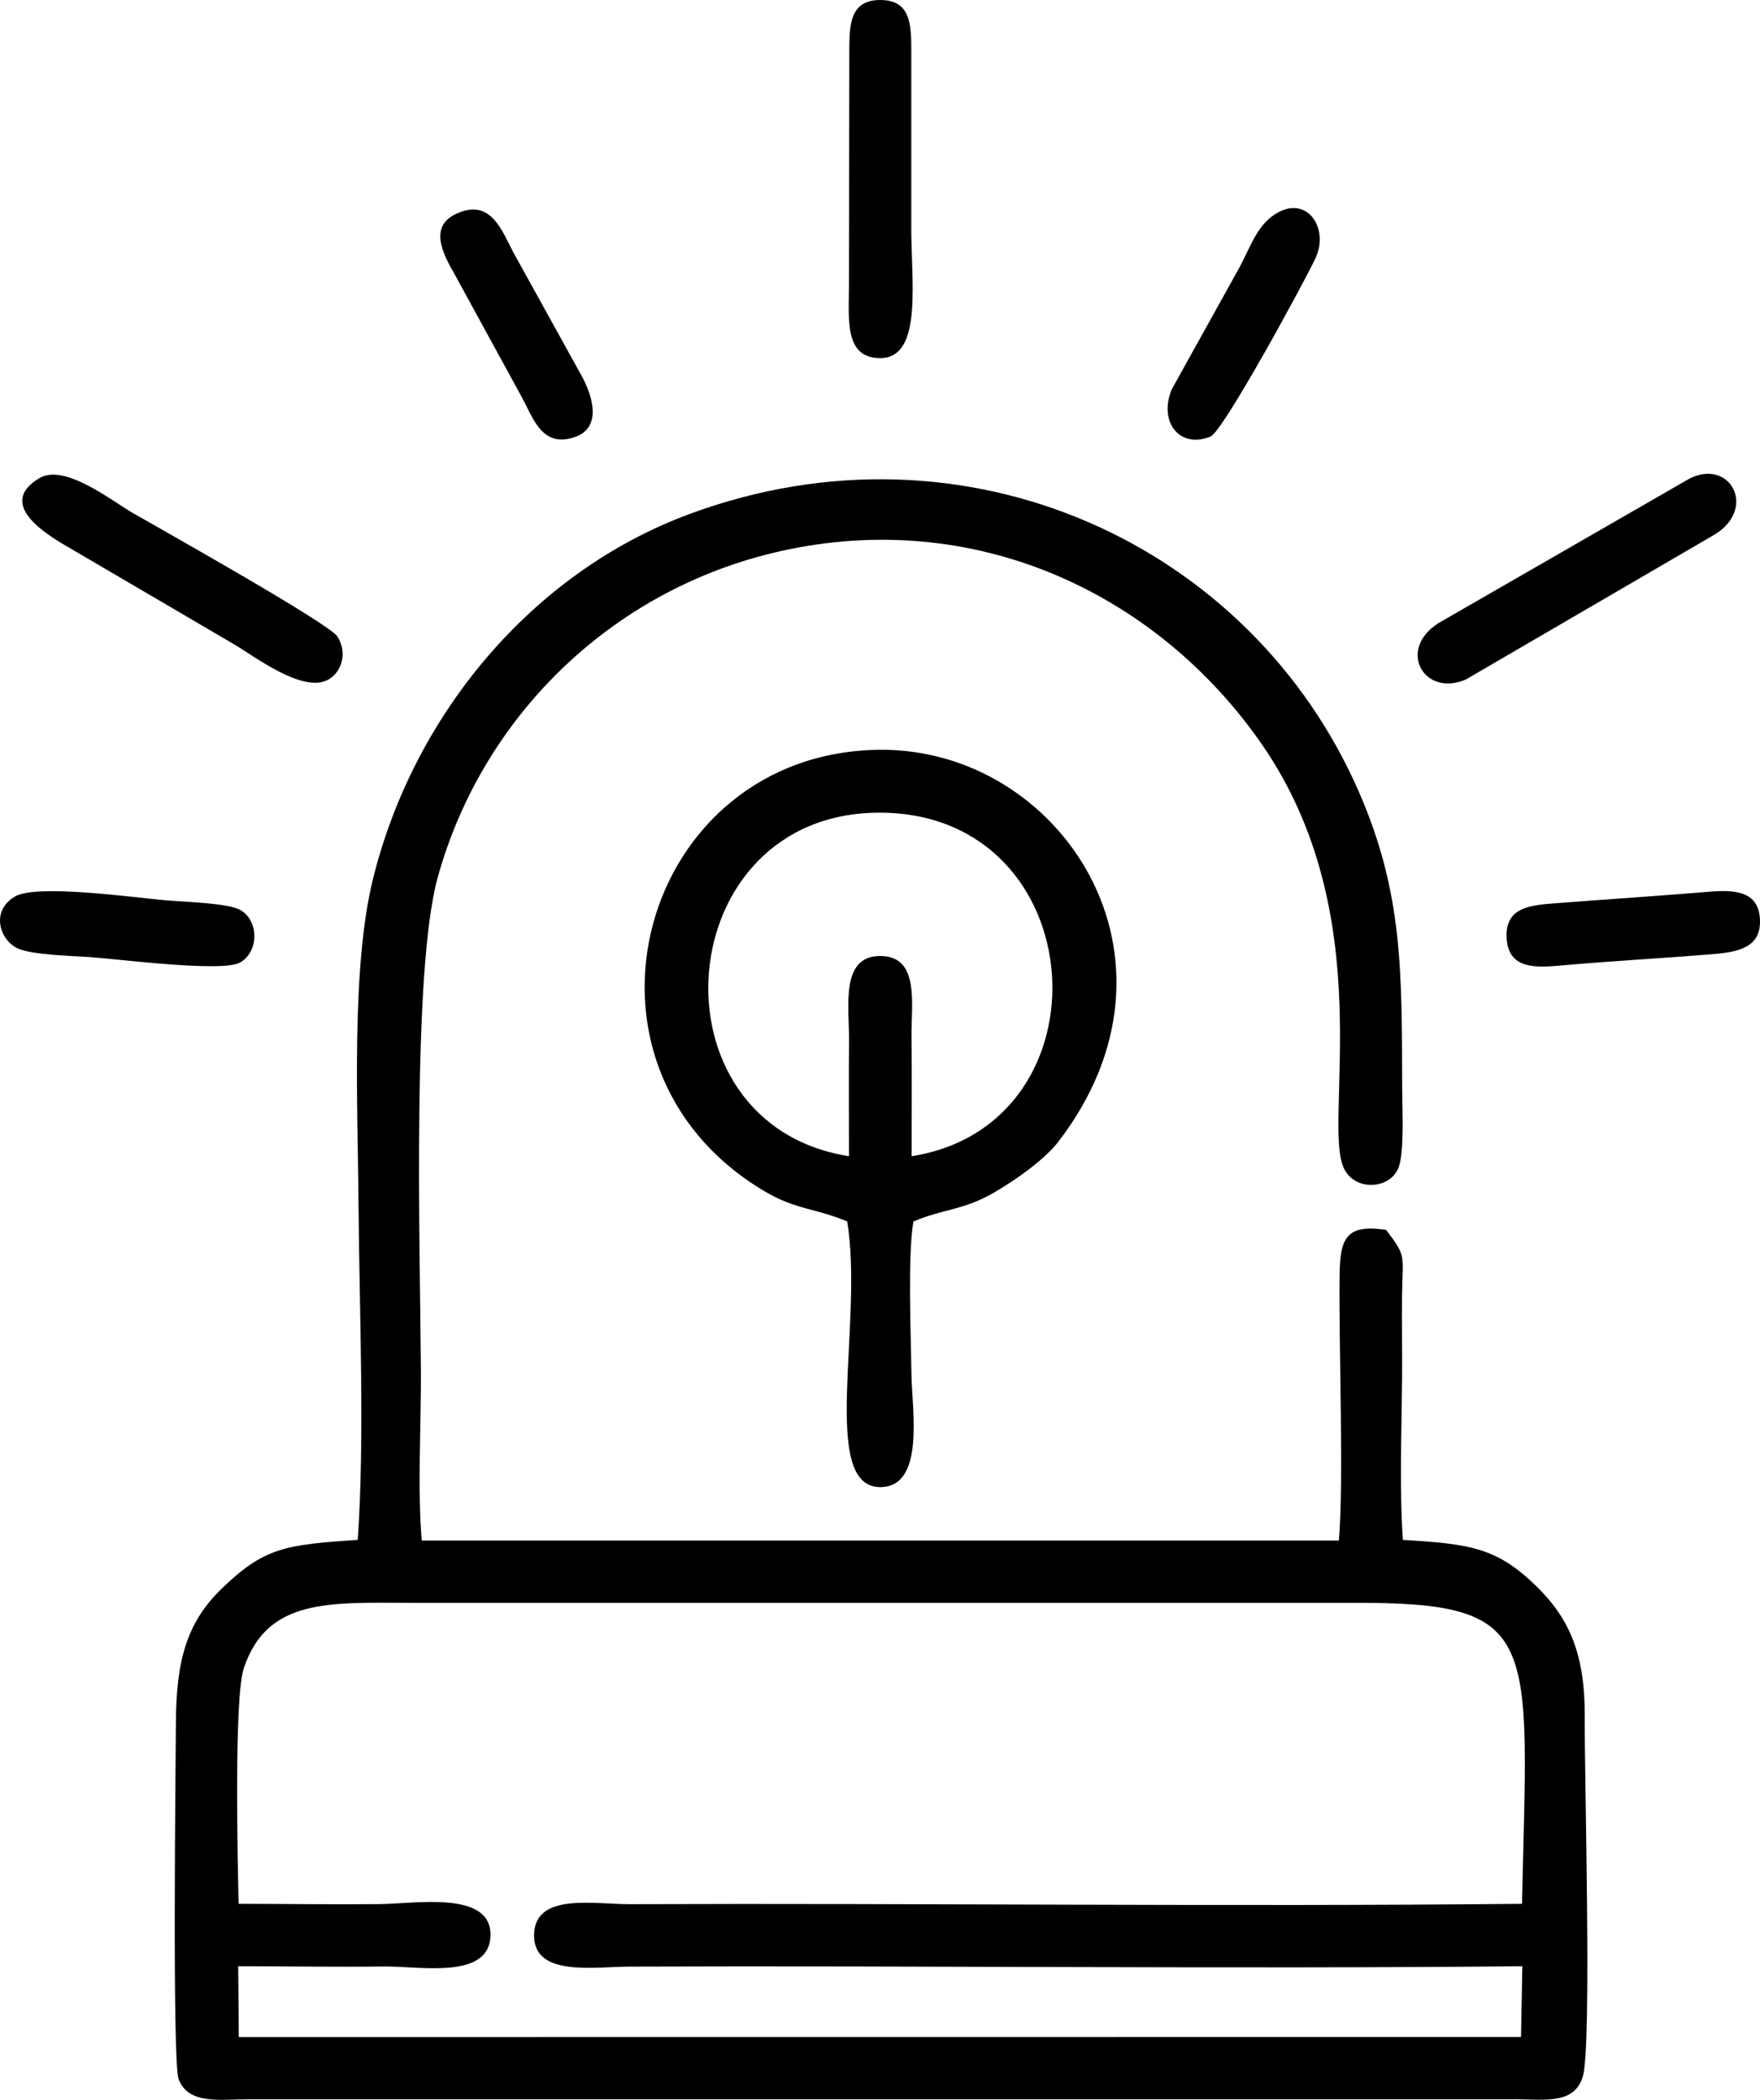
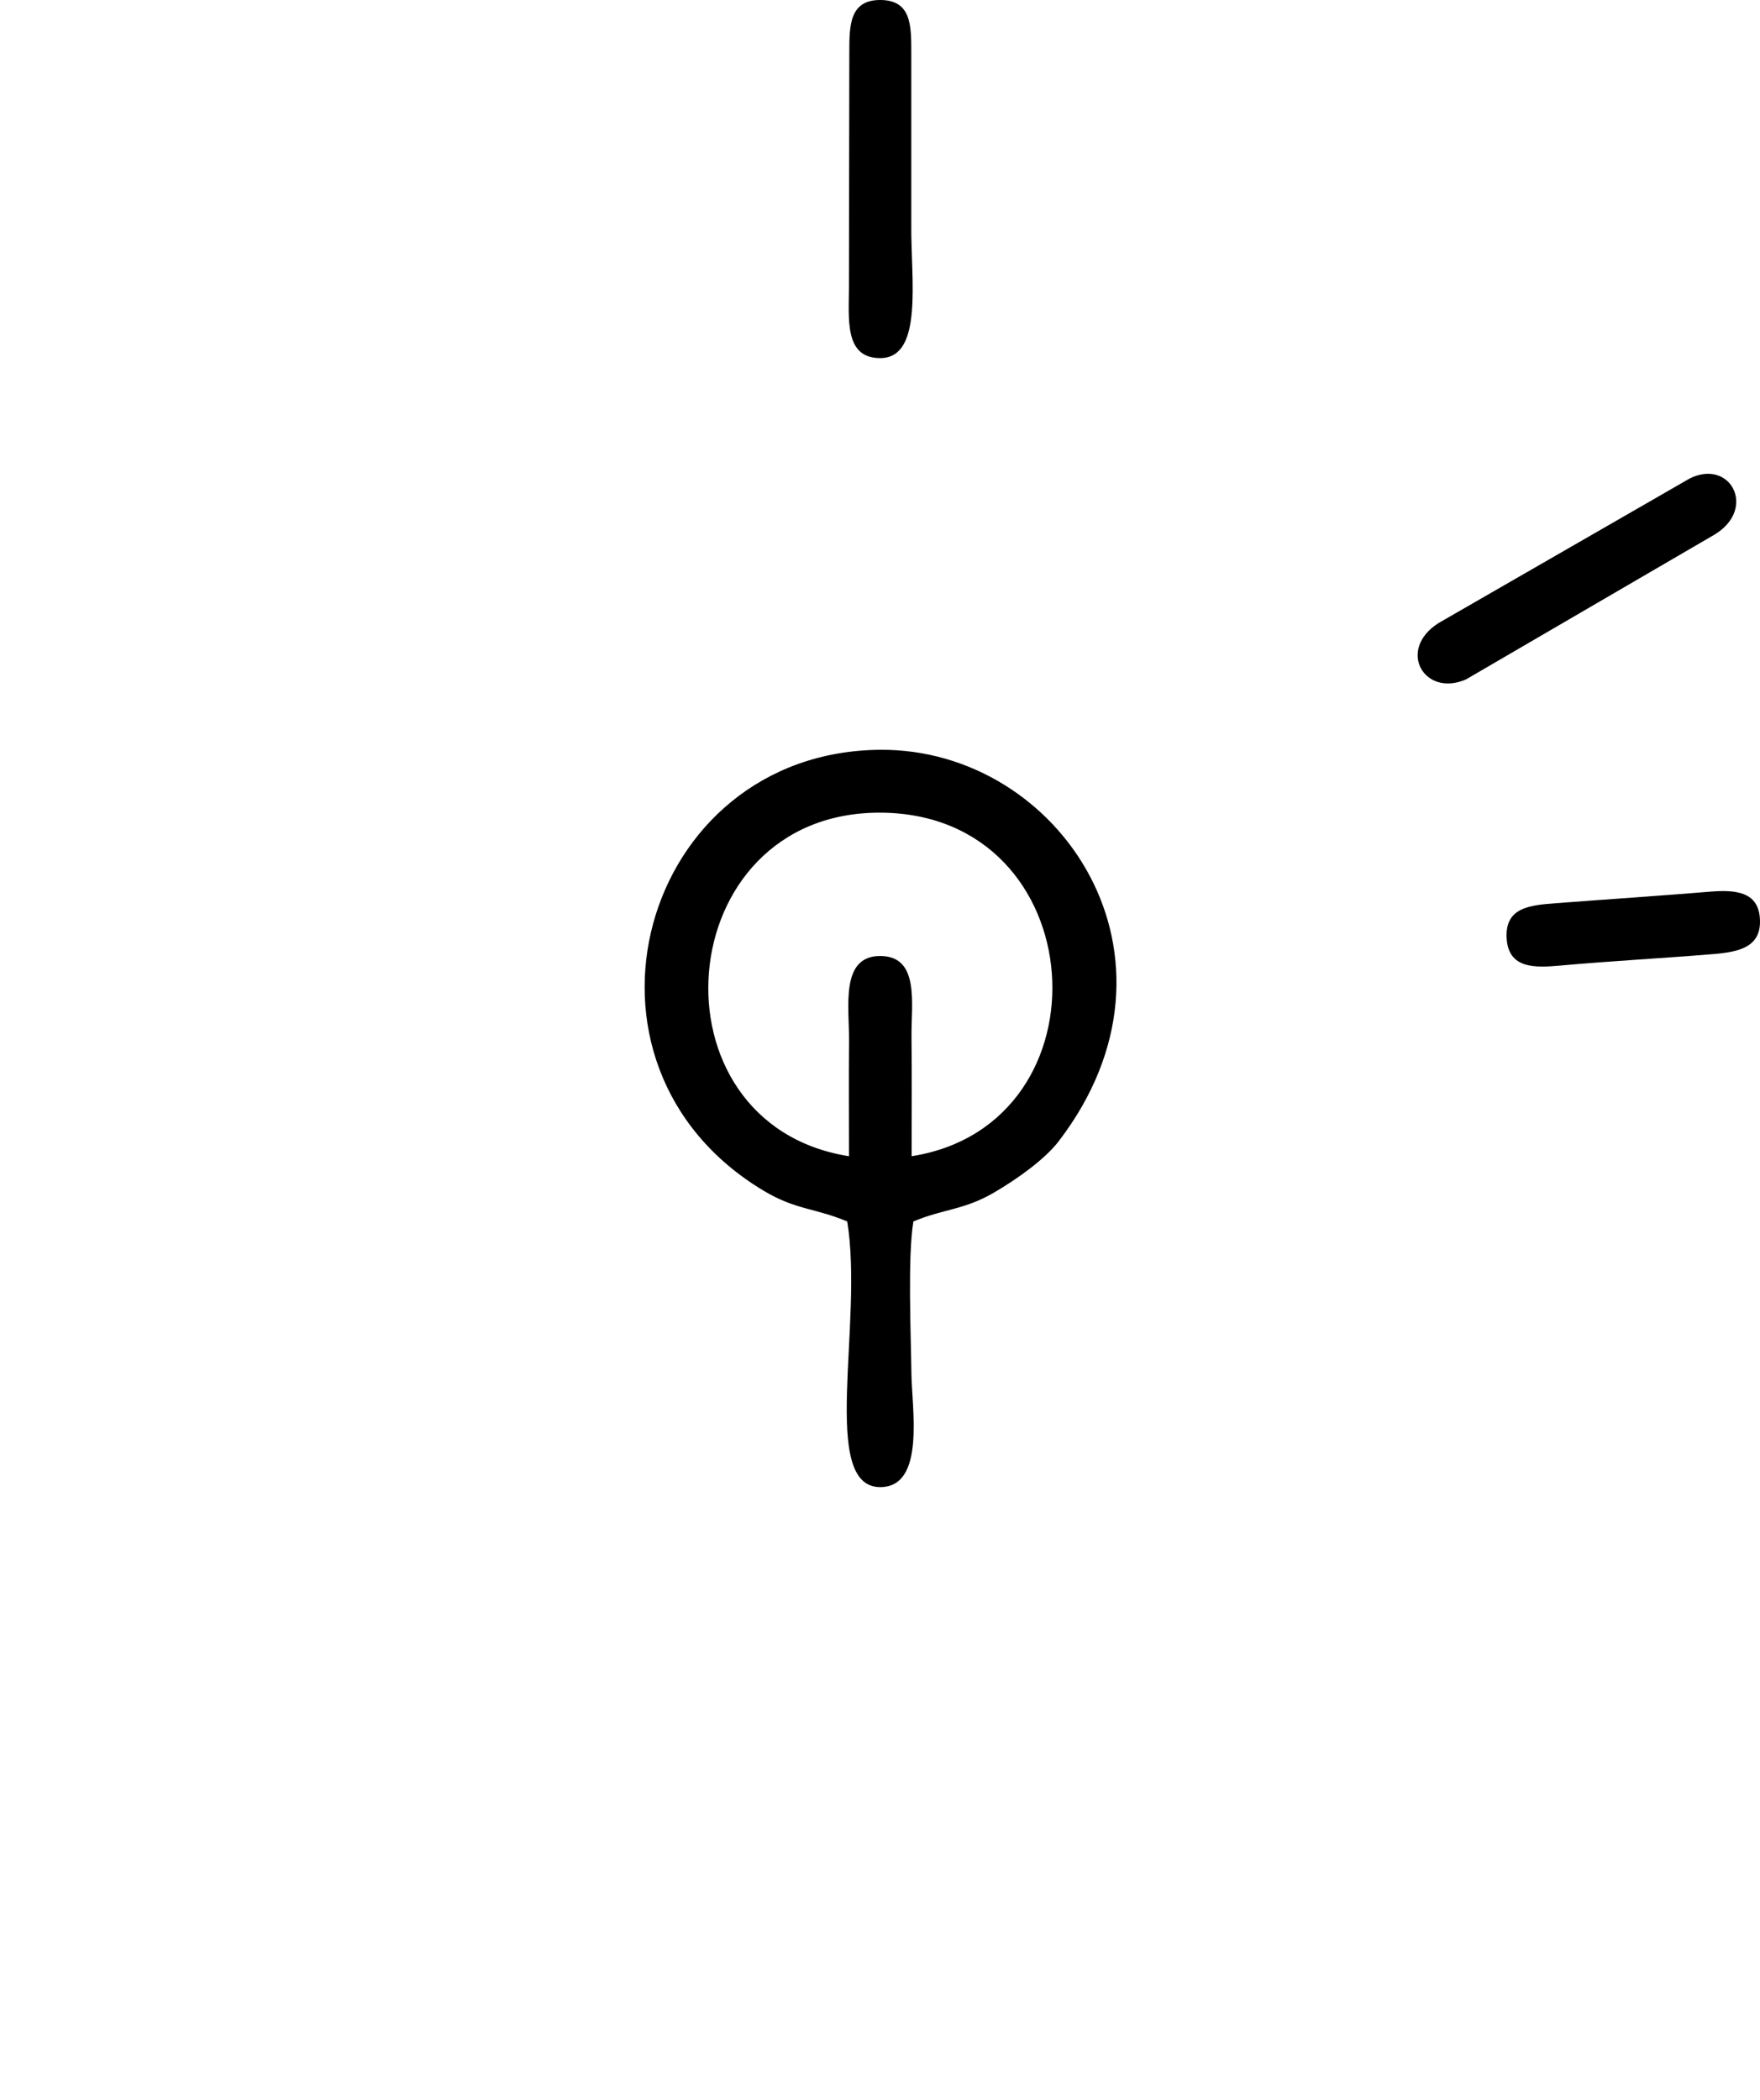
<svg xmlns="http://www.w3.org/2000/svg" xml:space="preserve" width="151.349mm" height="180.575mm" version="1.1" style="shape-rendering:geometricPrecision; text-rendering:geometricPrecision; image-rendering:optimizeQuality; fill-rule:evenodd; clip-rule:evenodd" viewBox="0 0 9213.98 10993.25">
  <defs>
    <style type="text/css"> .fil0 {fill:black} </style>
  </defs>
  <g id="Слой_x0020_1">
-     <path class="fil0" d="M1249.06 9967.1c-4.63,-219.25 -24.86,-1079.41 27.73,-1235.01 123.97,-366.83 449.65,-341.34 883.42,-340.78l4918.19 0.05c998.88,-3.74 919.32,173.79 889.67,1575.74 -1540.81,15.64 -3118.75,-4.05 -4669.59,1.93 -190.39,0.74 -501.26,-62.47 -502.46,162.82 -1.16,218.78 313.07,164.7 502.46,163.97 1551.82,-6.07 3128.94,13.25 4671.29,-1.94l-6.82 370.25 -6712.87 0.54 -3.02 -370.78c253.59,0.2 509.44,4.3 762.81,1.28 187.14,-2.23 554.1,71.24 557.96,-163.63 3.87,-235.27 -394.39,-164.75 -579.44,-162.87 -245.64,2.49 -493.51,-1.36 -739.34,-1.56zm958.78 -1901.76c-23.01,-271.83 -2.41,-616.6 -4.42,-897.35 -4.69,-653.2 -46.07,-2089.47 88.15,-2574.59 235.96,-852.83 932.93,-1534.19 1845.4,-1718.83 998.4,-202.03 1923.51,241.96 2463.28,1013.63 633.12,905.12 320.28,1984.96 435.32,2228.29 56.13,118.74 232.97,111.78 283.11,3.71 35.07,-75.59 22.35,-317.19 22.05,-412.63 -1.91,-619.51 5.43,-1028.88 -226.06,-1560.69 -564.49,-1296.8 -2056.84,-1991.02 -3504.07,-1456.15 -825.62,305.13 -1444.88,1051.56 -1657.32,1908.24 -116.22,468.67 -80.09,1196.01 -76.28,1709.96 4.02,542.96 33.23,1223.97 -4.2,1752.88 -380.19,25.3 -489.6,40.13 -711.73,254.71 -182.16,175.98 -238.15,374.02 -240.16,698.35 -1.45,234.15 -19.35,1778.28 14.06,1869.38 49.96,136.22 219.46,106.39 366.16,106l6636.4 0.05c149.64,0.59 307.48,28.38 349.54,-121.92 46.93,-167.7 7.15,-1575.9 9.48,-1875.13 2.55,-326.78 -77.27,-516.58 -251.72,-687.24 -207.25,-202.75 -344.41,-222.97 -700.48,-244.19 -18.56,-262.22 -6.19,-583.27 -4.2,-850.85 1.06,-143.28 -1.69,-286.41 -0.07,-429.57 2.44,-215.23 25.79,-198.49 -83.54,-342.56 -208.78,-31.3 -240.94,43.34 -243.35,234.17 -4.91,388.46 22.87,1076.29 -3.88,1392.35l-4801.47 0.01z" />
    <path class="fil0" d="M4444.57 6053.18c-1065.5,-168.23 -944.19,-1803.79 165.13,-1798.59 1118,5.24 1218.94,1631.84 162.86,1798.59 0,-207.56 1.7,-417.58 -0.63,-624.83 -1.93,-171.74 44.69,-422.86 -163.39,-423.4 -211.66,-0.55 -161.9,268.45 -163.63,444.88 -1.96,200.16 -0.35,402.89 -0.35,603.35zm-9.16 341.64c86.73,530.79 -147.81,1391.47 173.13,1390.67 237.14,-0.59 165.13,-409.7 162.88,-596.03 -2.5,-207.81 -20.24,-607.8 10.29,-794.64 159,-67.03 264.08,-58.5 424.99,-152.98 123.5,-72.51 264.82,-174.44 335.3,-266.4 739.7,-965.05 6.92,-2056.51 -933.2,-2050.02 -1253.56,8.65 -1714.07,1646.98 -611.72,2307.99 169.8,101.82 269.08,90.08 438.31,161.42z" />
-     <path class="fil0" d="M206.86 2502.92c-221.62,130.84 17.09,285.94 155.21,364.33l866.04 507.5c104.96,62.33 349.49,249.18 482.6,187.3 72.44,-33.68 113.73,-138.6 55.5,-230.13 -43.29,-68.02 -939.79,-570.62 -1072.28,-647.01 -108.61,-62.62 -355.04,-259.92 -487.06,-181.98z" />
    <path class="fil0" d="M4446.36 273.92l-1.91 1224.18c0,171.37 -26.18,377.17 164.09,376.65 226.7,-0.61 159.46,-412.86 162.24,-698.81l0 -902.02c0,-140.14 0.44,-273.52 -162.23,-273.91 -161.46,-0.38 -162.19,133.99 -162.19,273.91z" />
    <path class="fil0" d="M8844.87 2505.61l-1313.01 755.85c-221.24,139.63 -76.33,391.68 143.3,295.28l1303.45 -759.47c220.64,-136.36 79.01,-399.08 -133.74,-291.66z" />
-     <path class="fil0" d="M77.47 4693.91c-127.23,75.83 -79.64,224.85 13.06,270.27 71.15,34.87 284.21,40.02 375.31,46.1 151.28,10.11 695.48,81.58 790.09,29.17 99.68,-55.22 101.56,-218.99 1.64,-275.67 -63.21,-35.86 -295.48,-42.51 -385.56,-50.05 -165.26,-13.83 -680.44,-87.83 -794.55,-19.83z" />
-     <path class="fil0" d="M6697.1 1108.92c-113.84,57.99 -147.44,179.27 -209.22,292.82l-352.66 635.01c-71.68,166.83 36.51,315.82 202.12,248.82 66.67,-26.98 499.58,-824.63 550.45,-935.84 69.16,-151.21 -38.41,-318.39 -190.68,-240.81z" />
+     <path class="fil0" d="M77.47 4693.91z" />
    <path class="fil0" d="M8950 4668.36c-269.56,22.35 -538.44,39.86 -803.78,60.17 -135.09,10.33 -268.22,20.52 -258.62,183.8 9.45,160.59 148.5,154.58 281.77,142.62 265,-23.8 532.44,-37.98 799.63,-59.94 135.52,-11.13 255.6,-36.28 244.23,-188.92 -10.28,-138.14 -127.58,-148.97 -263.24,-137.73z" />
-     <path class="fil0" d="M2421.83 1106.24c-174.92,56.33 -121.48,192.98 -44.37,324.79l349.2 638.94c62.54,110.06 105.97,279.93 283.73,217.74 147.41,-51.56 89.43,-225.69 26.39,-334.79l-351.81 -636.29c-55.53,-107.13 -111.37,-259.28 -263.14,-210.4z" />
  </g>
</svg>